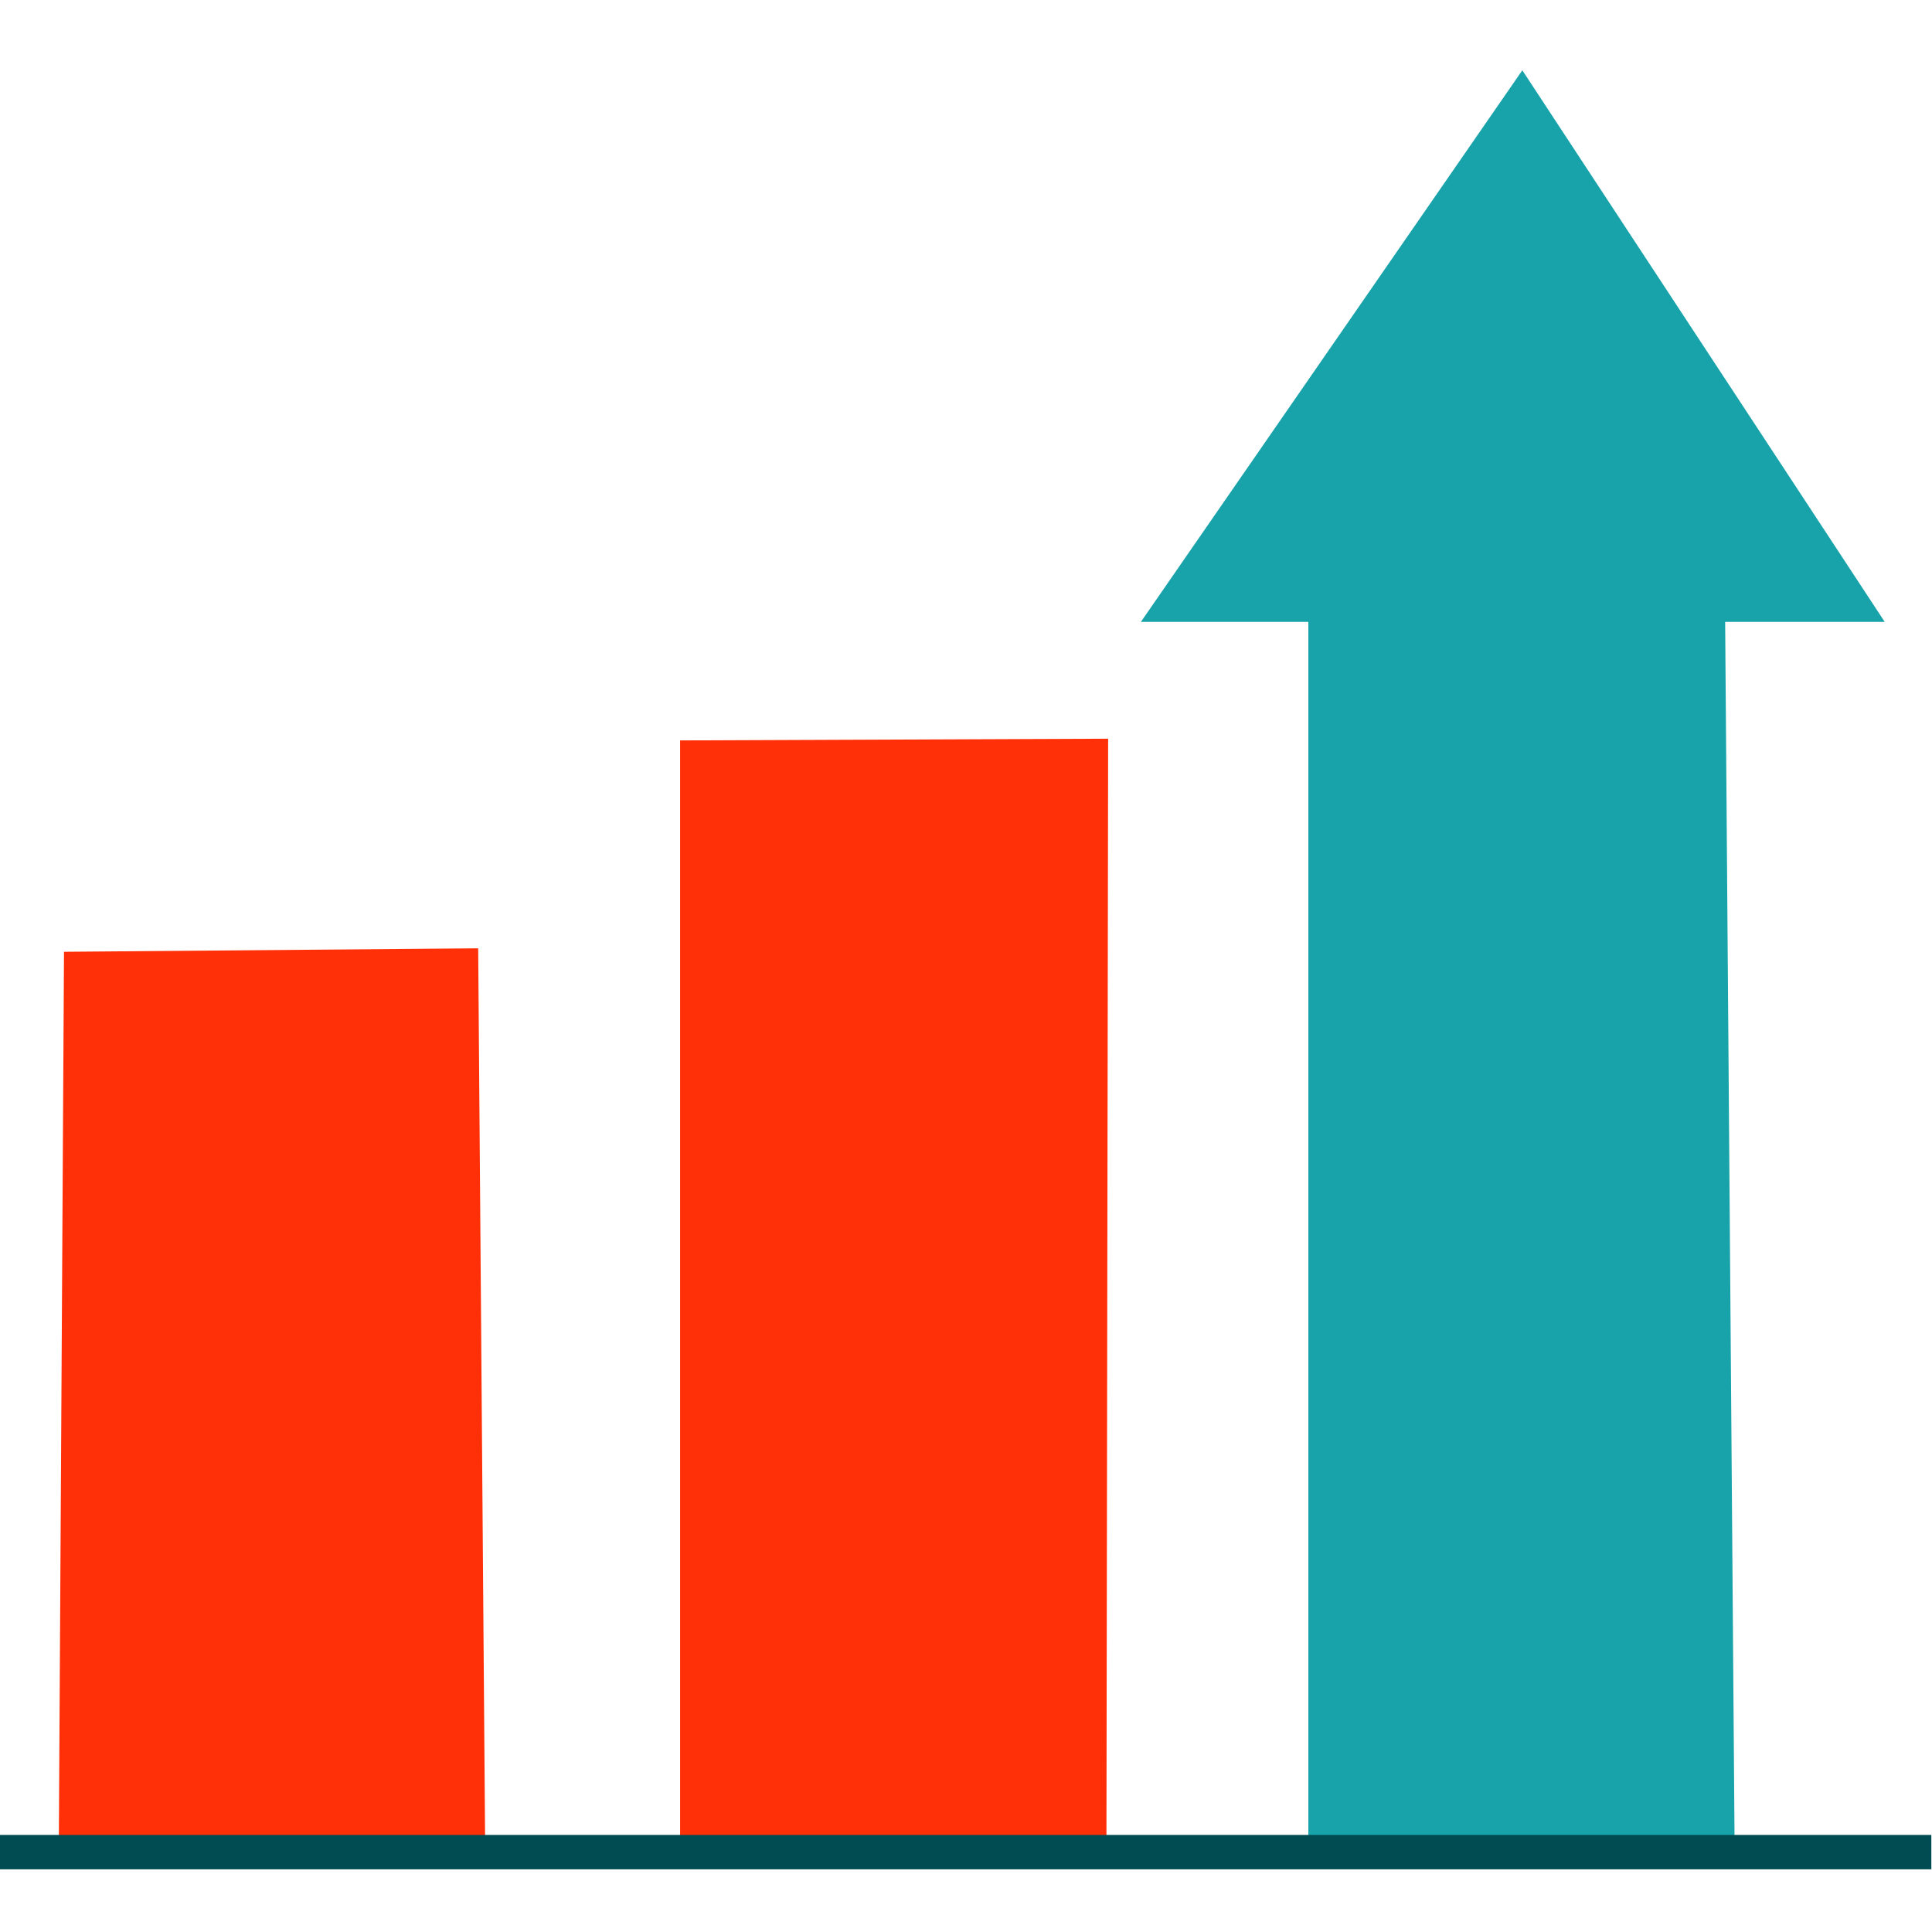
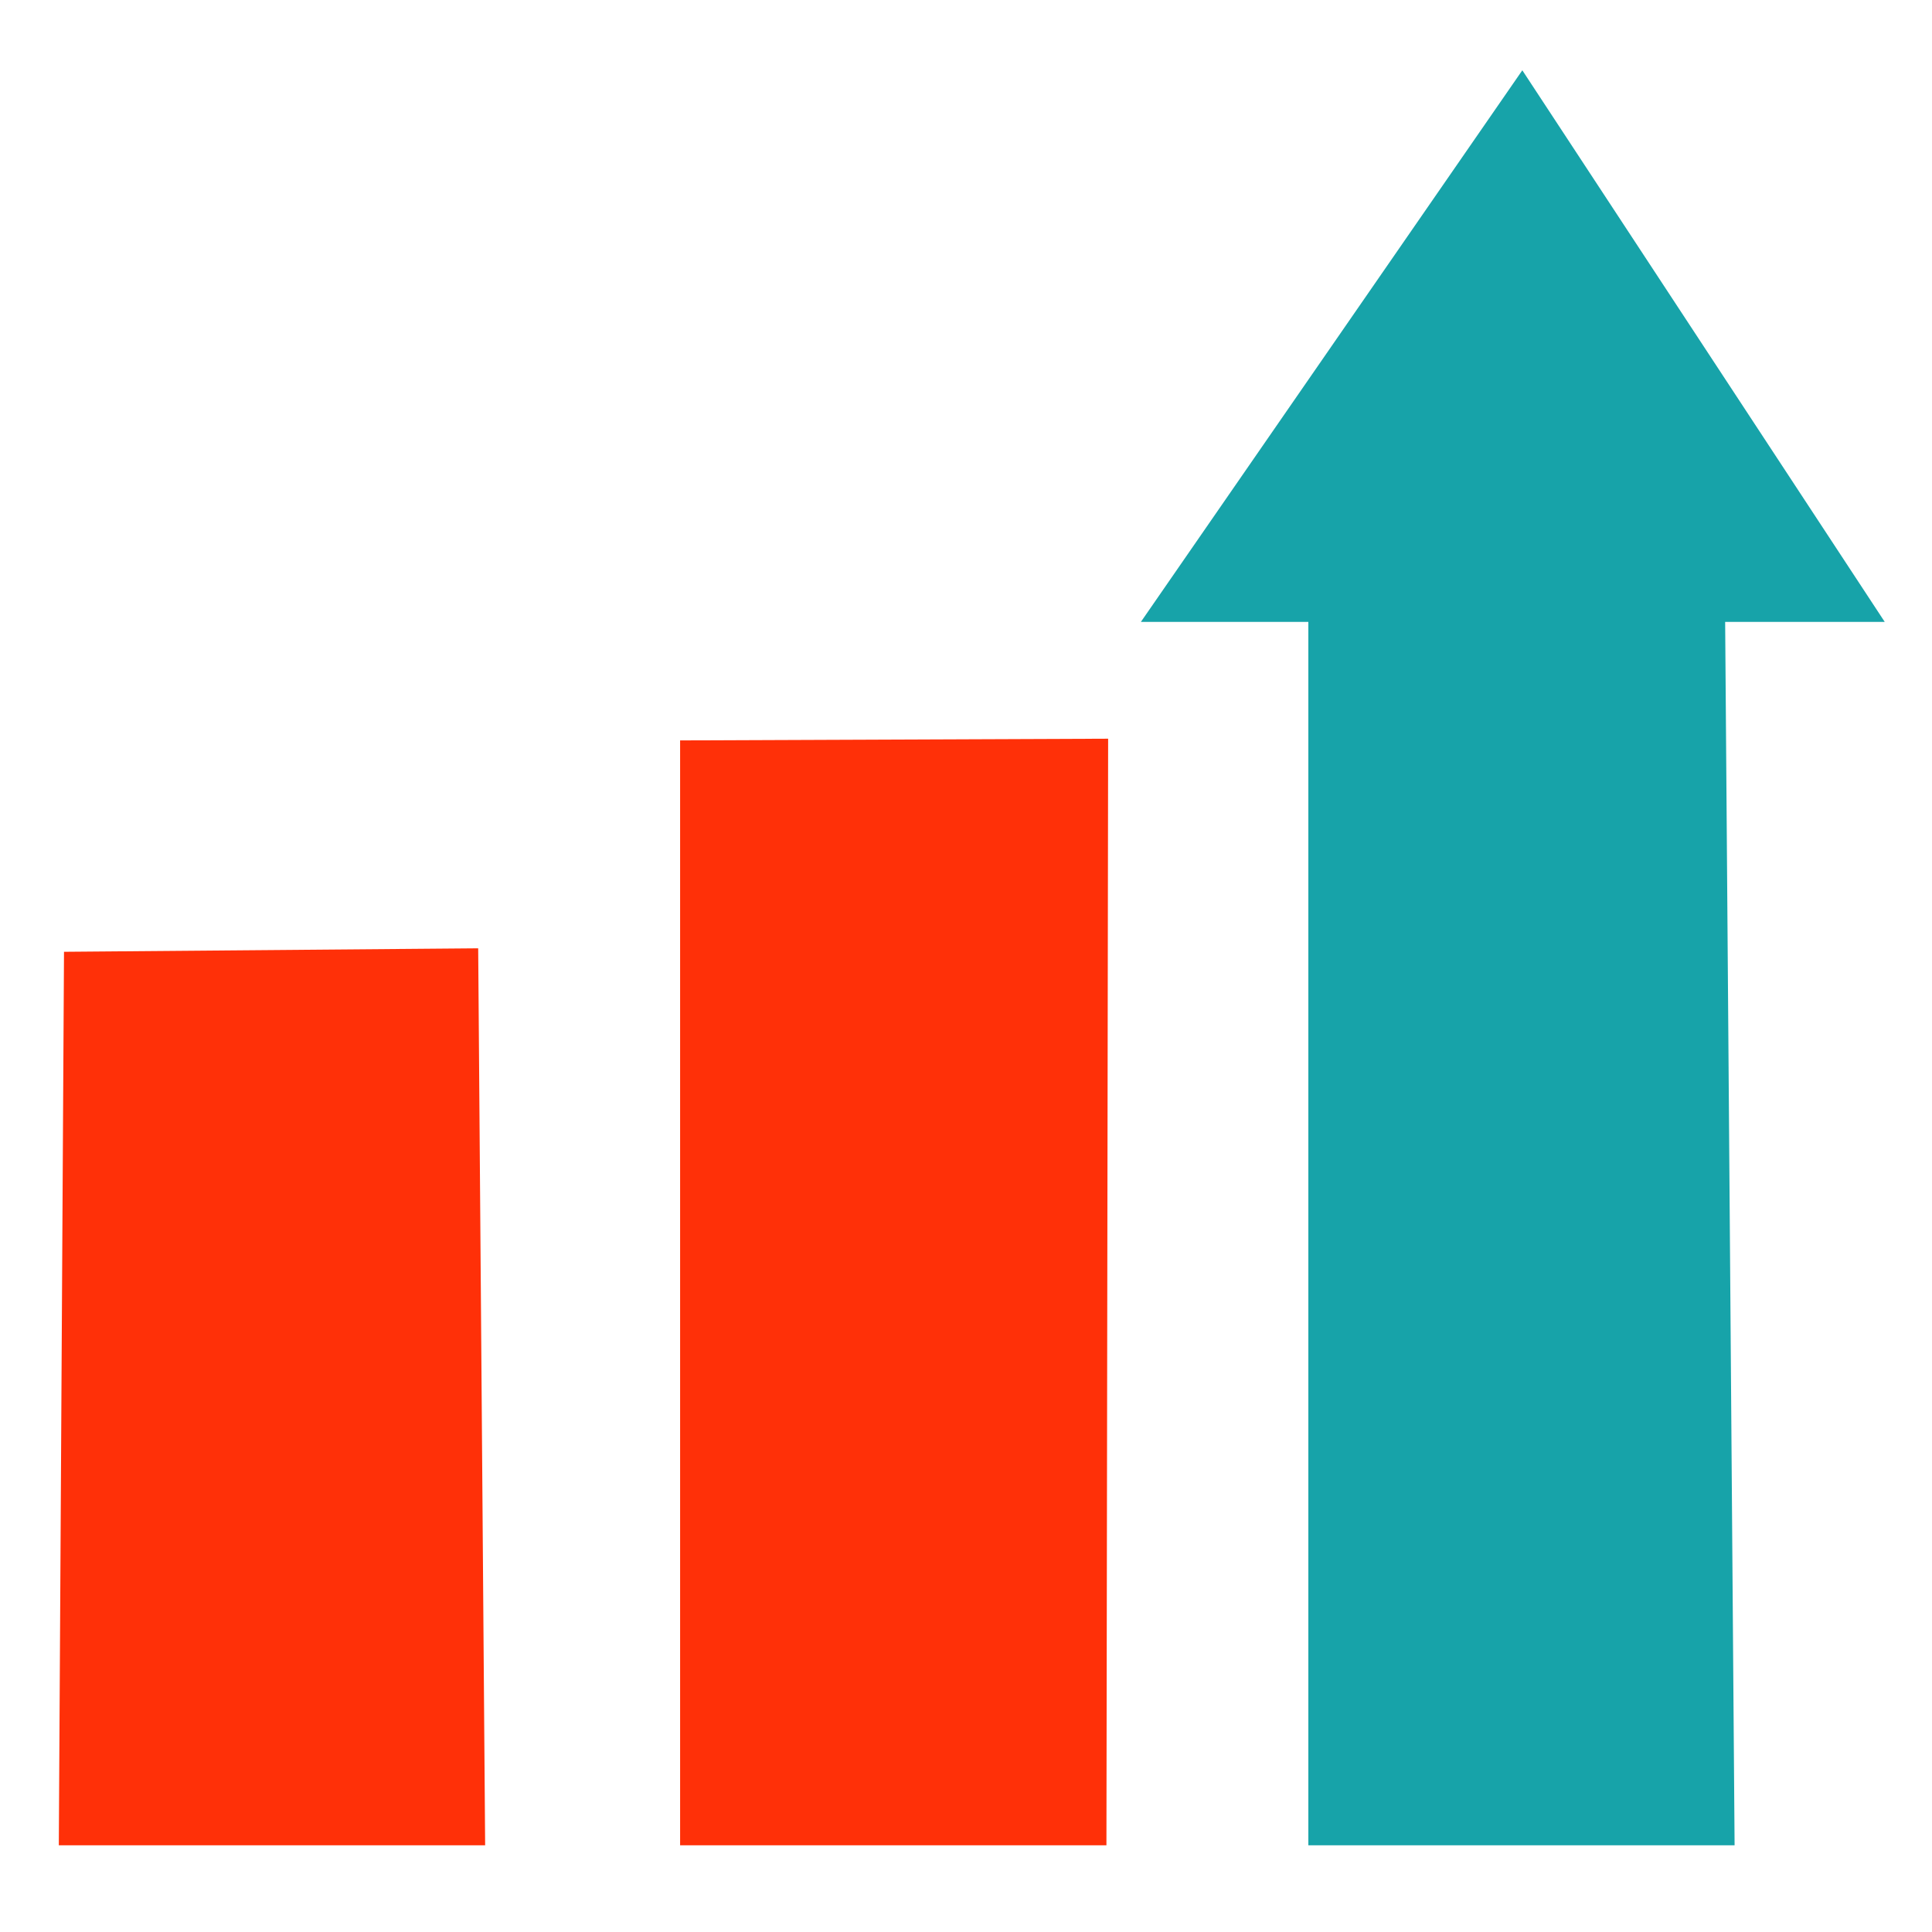
<svg xmlns="http://www.w3.org/2000/svg" width="136" zoomAndPan="magnify" viewBox="0 0 102 102" height="136" preserveAspectRatio="xMidYMid meet" version="1.0">
  <defs>
    <clipPath id="df067965c3">
      <path d="M 60 3.531 L 100 3.531 L 100 33 L 60 33 Z M 60 3.531 " clip-rule="nonzero" />
    </clipPath>
    <clipPath id="bdc661006e">
      <path d="M 0 96 L 102 96 L 102 98.781 L 0 98.781 Z M 0 96 " clip-rule="nonzero" />
    </clipPath>
  </defs>
  <path fill="#ff3008" d="M 3.105 97.422 L 3.379 50.25 L 25.246 50.066 L 25.613 97.422 Z M 3.105 97.422 " fill-opacity="1" fill-rule="nonzero" />
  <path fill="#ff3008" d="M 35.906 97.422 L 35.906 39.09 L 58.504 39 L 58.414 97.422 Z M 35.906 97.422 " fill-opacity="1" fill-rule="nonzero" />
  <path fill="#17a3a9" d="M 69.074 97.422 L 69.074 26.391 L 91.031 26.57 L 91.578 97.422 Z M 69.074 97.422 " fill-opacity="1" fill-rule="nonzero" />
  <g clip-path="url(#df067965c3)">
    <path fill="#17a3a9" d="M 80.371 3.711 L 60.234 32.832 L 99.504 32.832 Z M 80.371 3.711 " fill-opacity="1" fill-rule="nonzero" />
  </g>
  <g clip-path="url(#bdc661006e)">
-     <path fill="#004c52" d="M 101.965 96.875 L -7.828 96.875 L -7.828 98.691 L 101.965 98.691 Z M 101.965 96.875 " fill-opacity="1" fill-rule="nonzero" />
-   </g>
+     </g>
</svg>